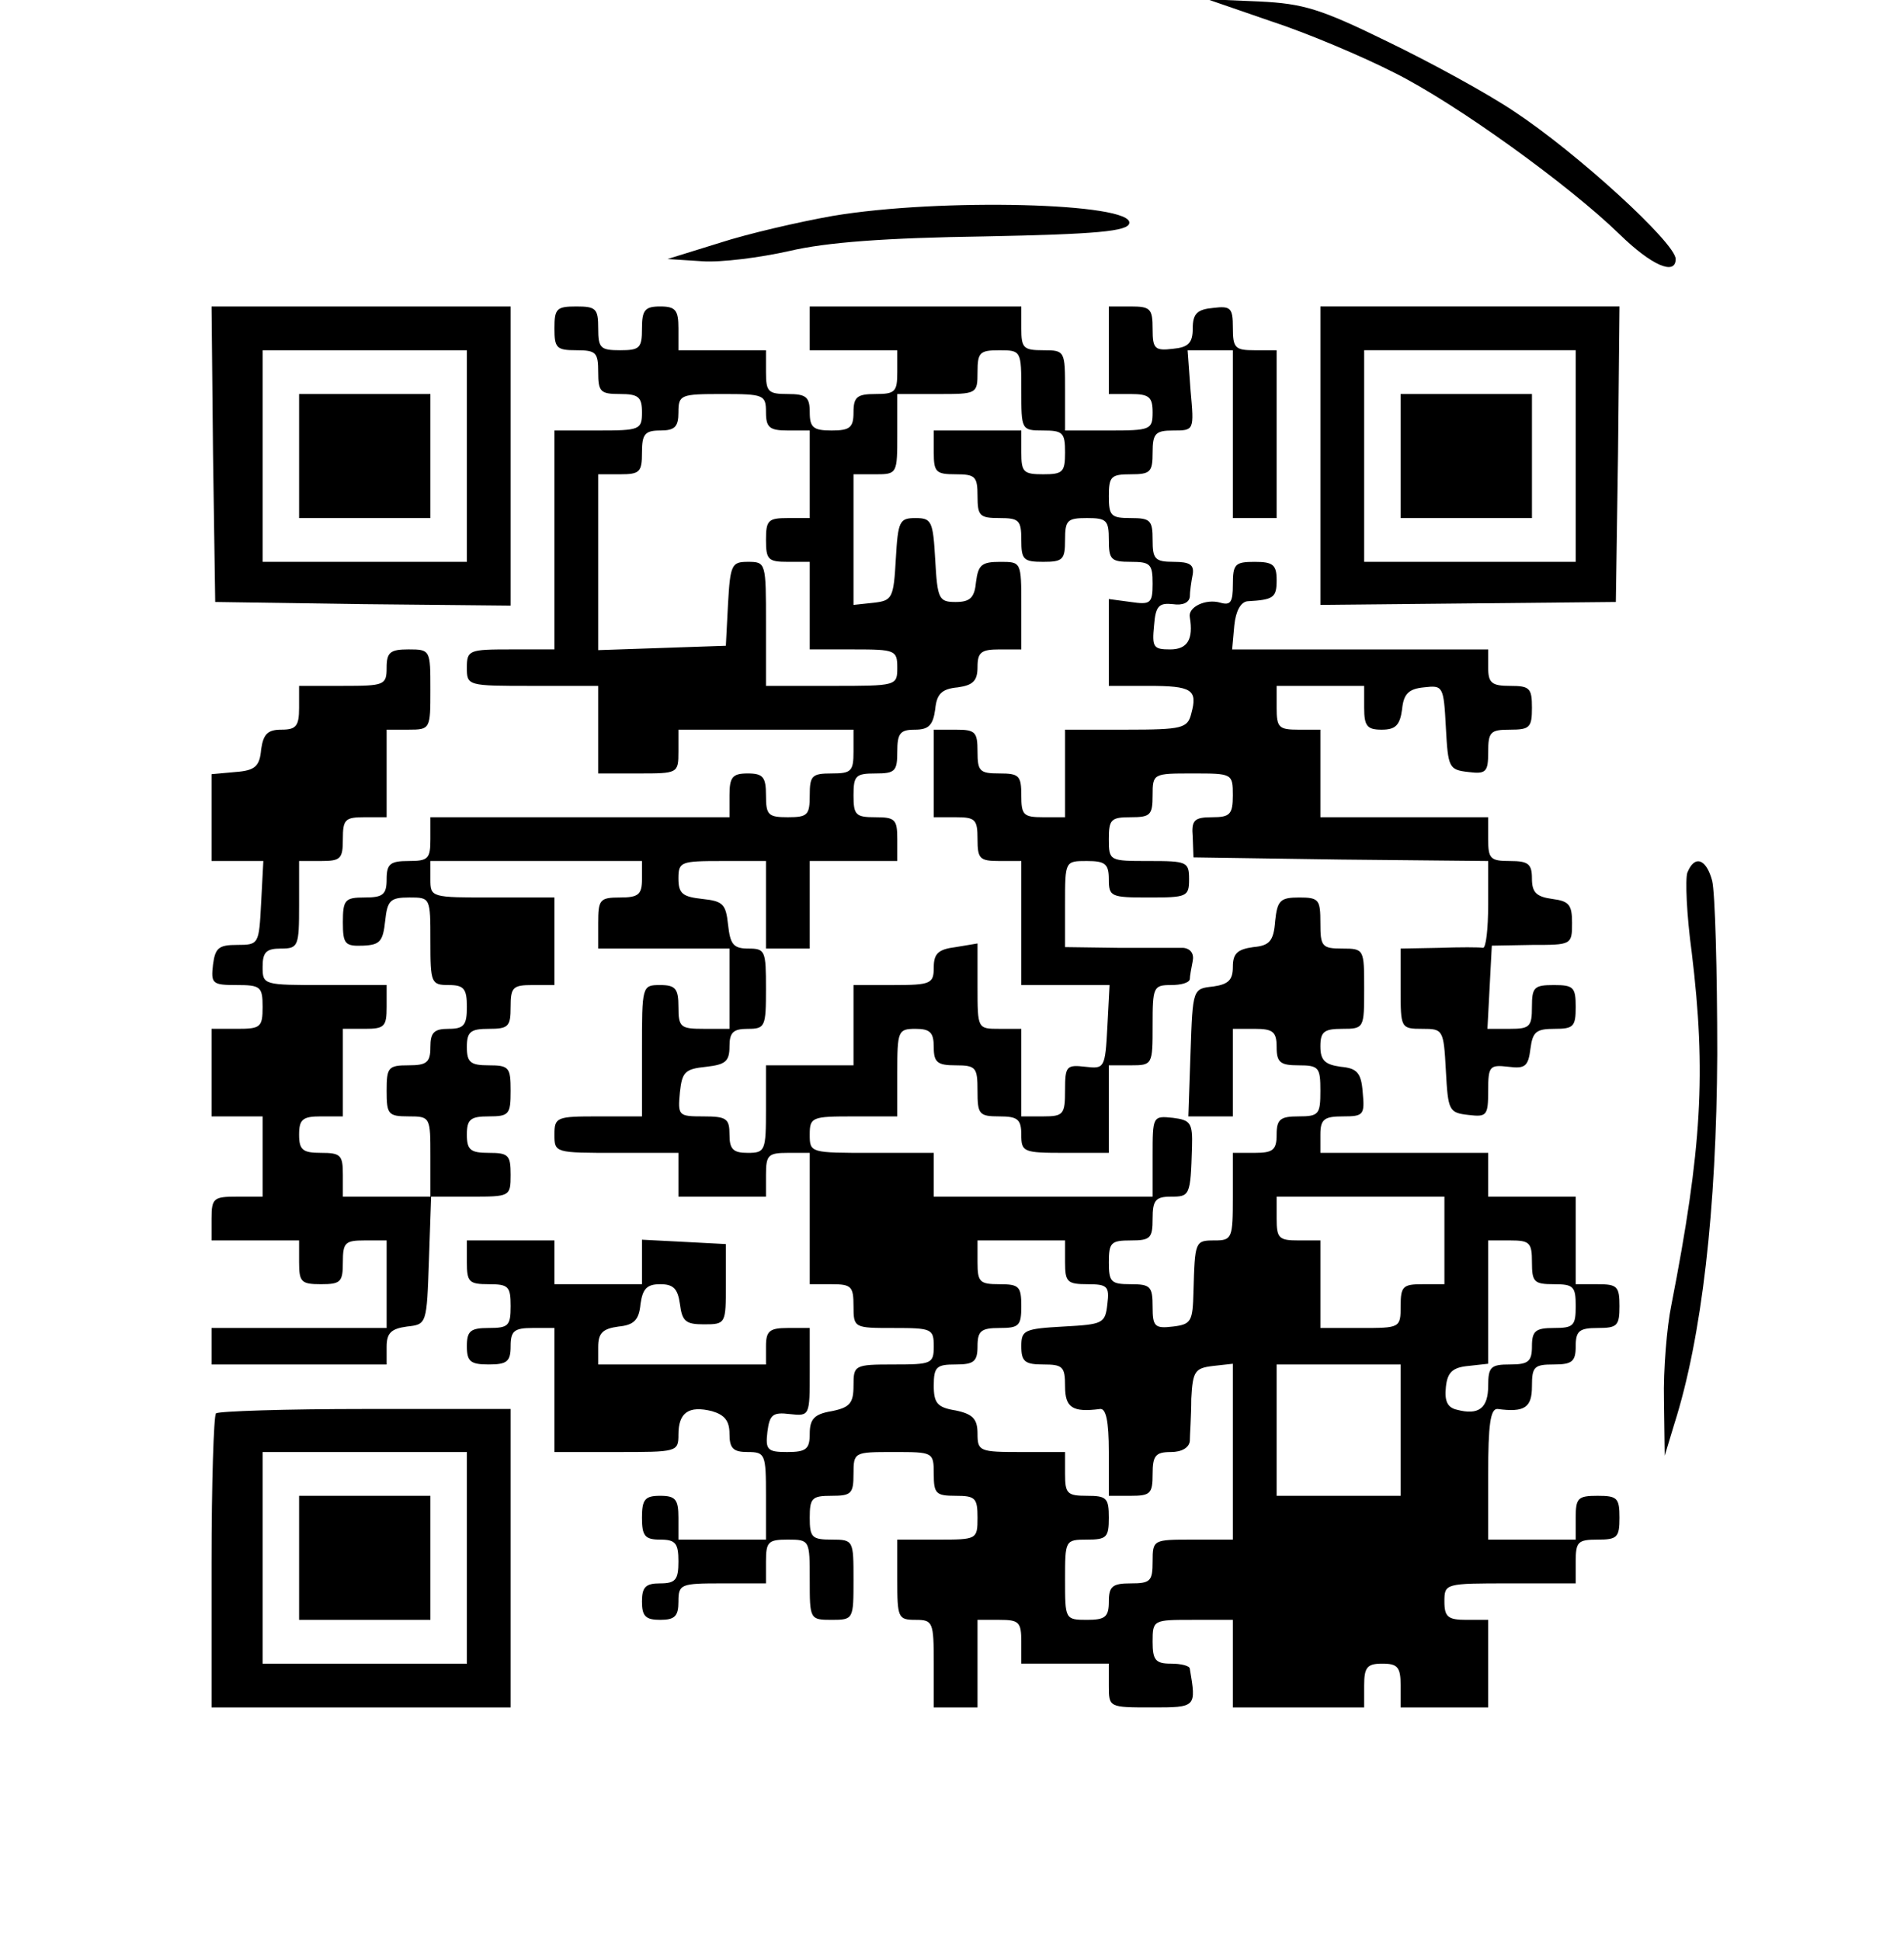
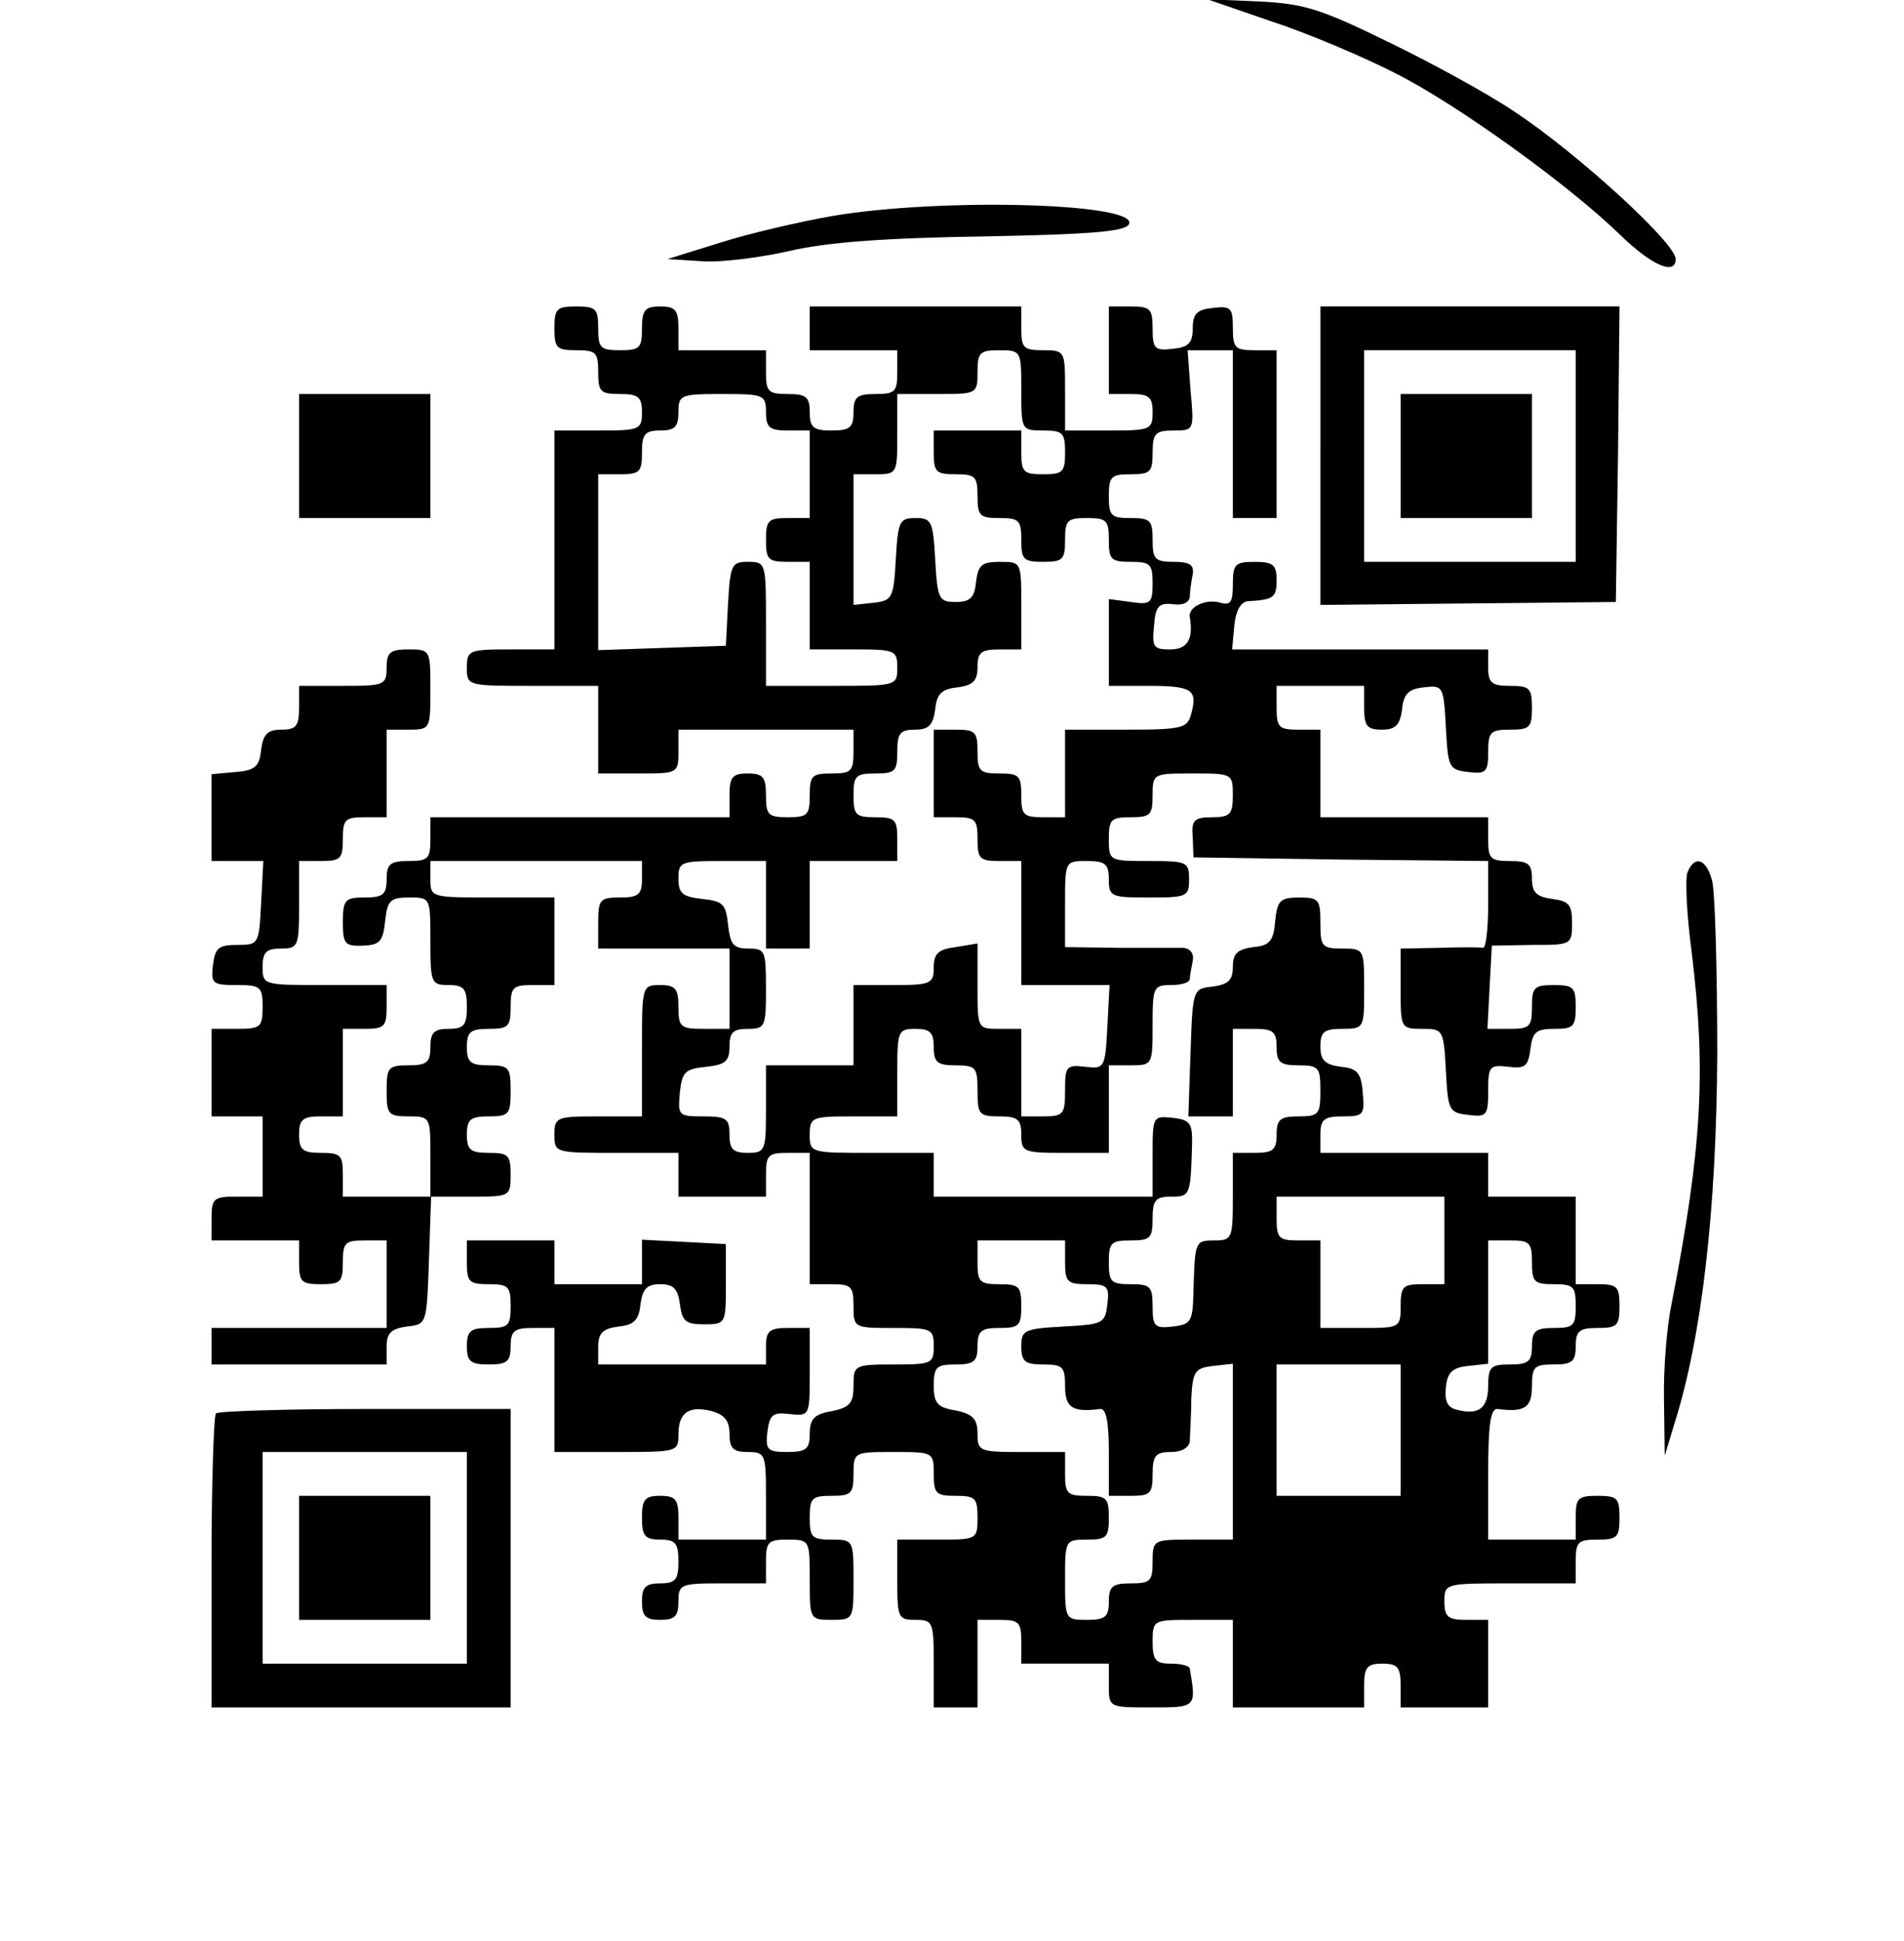
<svg xmlns="http://www.w3.org/2000/svg" version="1.0" width="261pt" height="266pt" viewBox="0 0 261 266" preserveAspectRatio="xMidYMid meet">
  <g transform="translate(0,266) scale(0.1,-0.1)" fill="#000000" stroke="none">
    <path d="M1742 2631 c49 -16 125 -48 170 -71 84 -42 238 -153 308 -221 44 -43 77 -57 77 -34 0 22 -136 146 -221 202 -37 25 -116 68 -174 96 -92 45 -115 52 -176 55 l-71 3 87 -30z" />
    <path d="M1141 2364 c-45 -8 -115 -24 -155 -37 l-71 -22 47 -3 c26 -2 80 5 120 14 51 12 132 18 268 20 153 3 196 7 198 18 6 28 -259 35 -407 10z" />
-     <path d="M292 2038 l3 -203 203 -3 202 -2 0 205 0 205 -205 0 -205 0 2 -202z m348 -3 l0 -145 -140 0 -140 0 0 145 0 145 140 0 140 0 0 -145z" />
    <path d="M410 2035 l0 -85 90 0 90 0 0 85 0 85 -90 0 -90 0 0 -85z" />
    <path d="M760 2210 c0 -27 3 -30 30 -30 27 0 30 -3 30 -30 0 -27 3 -30 30 -30 25 0 30 -4 30 -25 0 -24 -3 -25 -60 -25 l-60 0 0 -150 0 -150 -60 0 c-57 0 -60 -1 -60 -25 0 -25 1 -25 90 -25 l90 0 0 -60 0 -60 55 0 c54 0 55 0 55 30 l0 30 120 0 120 0 0 -30 c0 -27 -3 -30 -30 -30 -27 0 -30 -3 -30 -30 0 -27 -3 -30 -30 -30 -27 0 -30 3 -30 30 0 25 -4 30 -25 30 -21 0 -25 -5 -25 -30 l0 -30 -205 0 -205 0 0 -30 c0 -27 -3 -30 -30 -30 -25 0 -30 -4 -30 -25 0 -21 -5 -25 -30 -25 -27 0 -30 -3 -30 -34 0 -30 3 -33 28 -32 23 1 27 6 30 34 3 28 7 32 33 32 29 0 29 0 29 -60 0 -57 1 -60 25 -60 21 0 25 -5 25 -30 0 -25 -4 -30 -25 -30 -20 0 -25 -5 -25 -25 0 -21 -5 -25 -30 -25 -28 0 -30 -3 -30 -35 0 -32 2 -35 30 -35 30 0 30 -1 30 -55 l0 -55 -60 0 -60 0 0 30 c0 27 -3 30 -30 30 -25 0 -30 4 -30 25 0 21 5 25 30 25 l30 0 0 60 0 60 30 0 c27 0 30 3 30 30 l0 30 -85 0 c-84 0 -85 0 -85 25 0 20 5 25 25 25 24 0 25 3 25 60 l0 60 30 0 c27 0 30 3 30 30 0 27 3 30 30 30 l30 0 0 60 0 60 30 0 c30 0 30 1 30 55 0 54 0 55 -30 55 -25 0 -30 -4 -30 -25 0 -24 -3 -25 -60 -25 l-60 0 0 -30 c0 -25 -4 -30 -24 -30 -19 0 -25 -6 -28 -27 -2 -23 -8 -29 -35 -31 l-33 -3 0 -60 0 -59 35 0 36 0 -3 -57 c-3 -57 -3 -58 -33 -58 -25 0 -30 -4 -33 -27 -3 -26 -1 -28 32 -28 33 0 36 -2 36 -30 0 -28 -3 -30 -35 -30 l-35 0 0 -60 0 -60 35 0 35 0 0 -55 0 -55 -35 0 c-32 0 -35 -2 -35 -30 l0 -30 60 0 60 0 0 -30 c0 -27 3 -30 30 -30 27 0 30 3 30 30 0 27 3 30 30 30 l30 0 0 -60 0 -60 -120 0 -120 0 0 -25 0 -25 120 0 120 0 0 24 c0 19 6 25 28 28 27 3 27 3 30 91 l3 87 54 0 c54 0 55 0 55 30 0 27 -3 30 -30 30 -25 0 -30 4 -30 25 0 21 5 25 30 25 28 0 30 3 30 35 0 32 -2 35 -30 35 -25 0 -30 4 -30 25 0 21 5 25 30 25 27 0 30 3 30 30 0 27 3 30 30 30 l30 0 0 60 0 60 -85 0 c-84 0 -85 0 -85 25 l0 25 145 0 145 0 0 -25 c0 -21 -5 -25 -30 -25 -28 0 -30 -3 -30 -35 l0 -35 90 0 90 0 0 -55 0 -55 -35 0 c-32 0 -35 2 -35 30 0 25 -4 30 -25 30 -25 0 -25 -1 -25 -90 l0 -90 -60 0 c-57 0 -60 -1 -60 -25 0 -25 1 -25 85 -25 l85 0 0 -30 0 -30 60 0 60 0 0 30 c0 27 3 30 30 30 l30 0 0 -90 0 -90 30 0 c27 0 30 -3 30 -30 0 -30 1 -30 55 -30 52 0 55 -1 55 -25 0 -24 -3 -25 -55 -25 -54 0 -55 -1 -55 -29 0 -24 -5 -30 -30 -35 -24 -4 -30 -11 -30 -31 0 -21 -5 -25 -31 -25 -27 0 -30 3 -27 28 3 23 7 27 31 24 27 -3 27 -2 27 58 l0 60 -30 0 c-25 0 -30 -4 -30 -25 l0 -25 -115 0 -115 0 0 24 c0 19 6 25 28 28 21 2 28 9 30 31 3 21 9 27 27 27 18 0 24 -6 27 -27 3 -24 8 -28 33 -28 30 0 30 1 30 55 l0 55 -57 3 -58 3 0 -31 0 -30 -60 0 -60 0 0 30 0 30 -60 0 -60 0 0 -30 c0 -27 3 -30 30 -30 27 0 30 -3 30 -30 0 -27 -3 -30 -30 -30 -25 0 -30 -4 -30 -25 0 -21 5 -25 30 -25 25 0 30 4 30 25 0 21 5 25 30 25 l30 0 0 -85 0 -85 85 0 c83 0 85 0 85 24 0 30 14 40 46 32 17 -5 24 -13 24 -31 0 -20 5 -25 25 -25 24 0 25 -3 25 -60 l0 -60 -60 0 -60 0 0 30 c0 25 -4 30 -25 30 -21 0 -25 -5 -25 -30 0 -25 4 -30 25 -30 21 0 25 -5 25 -30 0 -25 -4 -30 -25 -30 -20 0 -25 -5 -25 -25 0 -20 5 -25 25 -25 20 0 25 5 25 25 0 24 3 25 60 25 l60 0 0 30 c0 27 3 30 30 30 30 0 30 -1 30 -55 0 -54 0 -55 30 -55 30 0 30 1 30 55 0 54 0 55 -30 55 -27 0 -30 3 -30 30 0 27 3 30 30 30 27 0 30 3 30 30 0 30 1 30 55 30 54 0 55 0 55 -30 0 -27 3 -30 30 -30 27 0 30 -3 30 -30 0 -30 -1 -30 -55 -30 l-55 0 0 -55 c0 -52 1 -55 25 -55 24 0 25 -3 25 -60 l0 -60 30 0 30 0 0 60 0 60 30 0 c27 0 30 -3 30 -30 l0 -30 60 0 60 0 0 -30 c0 -30 0 -30 59 -30 61 0 61 0 52 53 0 4 -12 7 -26 7 -21 0 -25 5 -25 30 0 30 1 30 55 30 l55 0 0 -60 0 -60 90 0 90 0 0 30 c0 25 4 30 25 30 21 0 25 -5 25 -30 l0 -30 60 0 60 0 0 60 0 60 -30 0 c-25 0 -30 4 -30 25 0 25 1 25 90 25 l90 0 0 30 c0 27 3 30 30 30 27 0 30 3 30 30 0 27 -3 30 -30 30 -27 0 -30 -3 -30 -30 l0 -30 -60 0 -60 0 0 90 c0 67 3 90 13 89 37 -5 47 2 47 31 0 27 3 30 30 30 25 0 30 4 30 25 0 21 5 25 30 25 27 0 30 3 30 30 0 27 -3 30 -30 30 l-30 0 0 60 0 60 -60 0 -60 0 0 30 0 30 -115 0 -115 0 0 25 c0 21 5 25 31 25 28 0 30 2 27 33 -2 27 -8 33 -30 35 -22 3 -28 9 -28 28 0 20 5 24 30 24 30 0 30 1 30 55 0 54 0 55 -30 55 -28 0 -30 3 -30 35 0 32 -2 35 -29 35 -26 0 -30 -4 -33 -32 -2 -28 -8 -34 -30 -36 -22 -3 -28 -9 -28 -27 0 -18 -6 -24 -27 -27 -28 -3 -28 -3 -31 -90 l-3 -88 31 0 30 0 0 60 0 60 30 0 c25 0 30 -4 30 -25 0 -21 5 -25 30 -25 28 0 30 -3 30 -35 0 -32 -2 -35 -30 -35 -25 0 -30 -4 -30 -25 0 -21 -5 -25 -30 -25 l-30 0 0 -60 c0 -57 -1 -60 -25 -60 -27 0 -27 -1 -29 -70 -1 -41 -3 -45 -28 -48 -25 -3 -28 0 -28 27 0 28 -3 31 -30 31 -27 0 -30 3 -30 30 0 27 3 30 30 30 27 0 30 3 30 30 0 25 4 30 25 30 26 0 27 1 29 68 1 33 -2 37 -26 40 -28 3 -28 2 -28 -52 l0 -56 -150 0 -150 0 0 30 0 30 -85 0 c-84 0 -85 0 -85 25 0 24 3 25 60 25 l60 0 0 60 c0 57 1 60 25 60 20 0 25 -5 25 -25 0 -21 5 -25 30 -25 28 0 30 -3 30 -35 0 -32 2 -35 30 -35 25 0 30 -4 30 -25 0 -24 3 -25 60 -25 l60 0 0 60 0 60 30 0 c30 0 30 1 30 55 0 52 1 55 25 55 14 0 25 3 26 8 0 4 2 15 4 25 2 10 -3 17 -13 18 -10 0 -50 0 -89 0 l-73 1 0 59 c0 59 0 59 30 59 25 0 30 -4 30 -25 0 -24 3 -25 55 -25 52 0 55 1 55 25 0 24 -3 25 -55 25 -54 0 -55 0 -55 30 0 27 3 30 30 30 27 0 30 3 30 30 0 30 1 30 55 30 54 0 55 0 55 -30 0 -26 -4 -30 -28 -30 -25 0 -29 -4 -27 -27 l1 -28 202 -3 202 -2 0 -60 c0 -33 -3 -59 -7 -59 -5 1 -32 1 -60 0 l-53 -1 0 -55 c0 -54 0 -55 30 -55 28 0 29 -1 32 -57 3 -55 4 -58 31 -61 25 -3 27 -1 27 33 0 34 2 36 28 33 23 -3 27 1 30 25 3 23 8 27 33 27 26 0 29 3 29 30 0 27 -3 30 -30 30 -27 0 -30 -3 -30 -30 0 -27 -3 -30 -30 -30 l-31 0 3 57 3 57 55 1 c54 0 55 0 55 30 0 25 -4 30 -27 33 -22 3 -28 9 -28 28 0 20 -5 24 -30 24 -27 0 -30 3 -30 30 l0 30 -115 0 -115 0 0 60 0 60 -30 0 c-27 0 -30 3 -30 30 l0 30 60 0 60 0 0 -30 c0 -25 4 -30 24 -30 19 0 25 6 28 28 2 21 9 28 30 30 26 3 27 2 30 -55 3 -55 4 -58 31 -61 24 -3 27 0 27 27 0 28 3 31 30 31 27 0 30 3 30 30 0 27 -3 30 -30 30 -25 0 -30 4 -30 25 l0 25 -176 0 -175 0 3 33 c2 20 9 32 18 33 36 2 40 5 40 29 0 21 -5 25 -30 25 -27 0 -30 -3 -30 -31 0 -24 -3 -29 -17 -25 -20 6 -45 -6 -42 -20 5 -30 -3 -44 -27 -44 -23 0 -25 3 -22 33 2 27 7 31 26 29 13 -2 22 2 23 10 0 7 2 21 4 31 2 13 -4 17 -26 17 -26 0 -29 4 -29 30 0 27 -3 30 -30 30 -27 0 -30 3 -30 30 0 27 3 30 30 30 27 0 30 3 30 30 0 26 4 30 28 30 29 0 29 0 24 55 l-4 55 31 0 31 0 0 -115 0 -115 30 0 30 0 0 115 0 115 -30 0 c-27 0 -30 3 -30 31 0 27 -3 30 -27 27 -22 -2 -28 -8 -28 -28 0 -20 -6 -26 -27 -28 -25 -3 -28 0 -28 27 0 28 -3 31 -30 31 l-30 0 0 -60 0 -60 30 0 c25 0 30 -4 30 -25 0 -24 -3 -25 -60 -25 l-60 0 0 55 c0 54 0 55 -30 55 -27 0 -30 3 -30 30 l0 30 -145 0 -145 0 0 -30 0 -30 60 0 60 0 0 -30 c0 -27 -3 -30 -30 -30 -25 0 -30 -4 -30 -25 0 -21 -5 -25 -30 -25 -25 0 -30 4 -30 25 0 21 -5 25 -30 25 -27 0 -30 3 -30 30 l0 30 -60 0 -60 0 0 30 c0 25 -4 30 -25 30 -21 0 -25 -5 -25 -30 0 -27 -3 -30 -30 -30 -27 0 -30 3 -30 30 0 27 -3 30 -30 30 -27 0 -30 -3 -30 -30z m640 -85 c0 -54 0 -55 30 -55 27 0 30 -3 30 -30 0 -27 -3 -30 -30 -30 -27 0 -30 3 -30 30 l0 30 -60 0 -60 0 0 -30 c0 -27 3 -30 30 -30 27 0 30 -3 30 -30 0 -27 3 -30 30 -30 27 0 30 -3 30 -30 0 -27 3 -30 30 -30 27 0 30 3 30 30 0 27 3 30 30 30 27 0 30 -3 30 -30 0 -27 3 -30 30 -30 27 0 30 -3 30 -30 0 -27 -3 -29 -30 -25 l-30 4 0 -60 0 -59 54 0 c60 0 68 -5 59 -38 -5 -20 -12 -22 -89 -22 l-84 0 0 -60 0 -60 -30 0 c-27 0 -30 3 -30 30 0 27 -3 30 -30 30 -27 0 -30 3 -30 30 0 27 -3 30 -30 30 l-30 0 0 -60 0 -60 30 0 c27 0 30 -3 30 -30 0 -27 3 -30 30 -30 l30 0 0 -85 0 -85 60 0 61 0 -3 -57 c-3 -57 -4 -58 -30 -55 -26 3 -28 1 -28 -32 0 -33 -2 -36 -30 -36 l-30 0 0 60 0 60 -30 0 c-30 0 -30 0 -30 58 l0 59 -30 -5 c-24 -3 -30 -9 -30 -28 0 -22 -4 -24 -55 -24 l-55 0 0 -55 0 -55 -60 0 -60 0 0 -60 c0 -57 -1 -60 -25 -60 -20 0 -25 5 -25 25 0 22 -4 25 -36 25 -34 0 -35 1 -32 33 3 28 7 32 36 35 26 3 32 7 32 28 0 19 5 24 25 24 24 0 25 3 25 55 0 52 -1 55 -24 55 -21 0 -25 6 -28 33 -3 28 -7 32 -35 35 -27 3 -33 7 -33 28 0 23 3 24 60 24 l60 0 0 -60 0 -60 30 0 30 0 0 60 0 60 60 0 60 0 0 30 c0 27 -3 30 -30 30 -27 0 -30 3 -30 30 0 27 3 30 30 30 27 0 30 3 30 30 0 25 4 30 24 30 19 0 25 6 28 28 2 21 9 28 31 30 21 3 27 9 27 28 0 20 5 24 30 24 l30 0 0 60 c0 60 0 60 -29 60 -25 0 -30 -4 -33 -27 -2 -22 -8 -28 -28 -28 -23 0 -25 4 -28 58 -3 53 -5 57 -27 57 -22 0 -24 -4 -27 -56 -3 -54 -5 -57 -30 -60 l-28 -3 0 90 0 89 30 0 c30 0 30 1 30 55 l0 55 55 0 c54 0 55 0 55 30 0 27 3 30 30 30 30 0 30 -1 30 -55z m-350 -30 c0 -21 5 -25 30 -25 l30 0 0 -60 0 -60 -30 0 c-27 0 -30 -3 -30 -30 0 -27 3 -30 30 -30 l30 0 0 -60 0 -60 60 0 c57 0 60 -1 60 -25 0 -25 -1 -25 -90 -25 l-90 0 0 85 c0 84 0 85 -25 85 -22 0 -24 -4 -27 -57 l-3 -58 -87 -3 -88 -3 0 121 0 120 30 0 c27 0 30 3 30 30 0 25 4 30 25 30 20 0 25 5 25 25 0 24 3 25 60 25 57 0 60 -1 60 -25z m930 -1135 l0 -60 -30 0 c-27 0 -30 -3 -30 -30 0 -30 -1 -30 -55 -30 l-55 0 0 60 0 60 -30 0 c-27 0 -30 3 -30 30 l0 30 115 0 115 0 0 -60z m-520 -30 c0 -27 3 -30 31 -30 27 0 30 -3 27 -27 -3 -27 -6 -28 -60 -31 -54 -3 -58 -5 -58 -27 0 -21 5 -25 30 -25 27 0 30 -3 30 -30 0 -29 10 -36 48 -31 8 1 12 -16 12 -59 l0 -60 30 0 c27 0 30 3 30 30 0 25 4 30 25 30 15 0 25 6 26 15 0 8 2 34 2 58 2 38 5 42 30 45 l27 3 0 -120 0 -121 -55 0 c-54 0 -55 0 -55 -30 0 -27 -3 -30 -30 -30 -25 0 -30 -4 -30 -25 0 -21 -5 -25 -30 -25 -30 0 -30 1 -30 55 0 54 0 55 30 55 27 0 30 3 30 30 0 27 -3 30 -30 30 -27 0 -30 3 -30 30 l0 30 -60 0 c-57 0 -60 1 -60 25 0 20 -6 27 -30 32 -25 4 -30 10 -30 34 0 26 4 29 30 29 25 0 30 4 30 25 0 21 5 25 30 25 27 0 30 3 30 30 0 27 -3 30 -30 30 -27 0 -30 3 -30 30 l0 30 60 0 60 0 0 -30z m640 0 c0 -27 3 -30 30 -30 27 0 30 -3 30 -30 0 -27 -3 -30 -30 -30 -25 0 -30 -4 -30 -25 0 -21 -5 -25 -30 -25 -26 0 -30 -3 -30 -29 0 -31 -13 -41 -43 -33 -13 3 -17 12 -15 31 2 20 9 27 31 29 l27 3 0 85 0 84 30 0 c27 0 30 -3 30 -30z m-180 -230 l0 -90 -85 0 -85 0 0 90 0 90 85 0 85 0 0 -90z" />
    <path d="M1810 2036 l0 -205 203 2 202 2 3 203 2 202 -205 0 -205 0 0 -204z m350 -1 l0 -145 -145 0 -145 0 0 145 0 145 145 0 145 0 0 -145z" />
    <path d="M1920 2035 l0 -85 90 0 90 0 0 85 0 85 -90 0 -90 0 0 -85z" />
    <path d="M2313 1464 c-3 -9 -1 -58 6 -109 20 -165 14 -269 -28 -484 -6 -29 -11 -88 -10 -130 l1 -76 13 43 c38 119 58 295 59 507 0 116 -3 222 -7 238 -8 30 -24 36 -34 11z" />
    <path d="M296 723 c-3 -4 -6 -96 -6 -205 l0 -198 205 0 205 0 0 205 0 204 -199 0 c-109 0 -201 -3 -205 -6z m344 -198 l0 -145 -140 0 -140 0 0 145 0 145 140 0 140 0 0 -145z" />
    <path d="M410 525 l0 -85 90 0 90 0 0 85 0 85 -90 0 -90 0 0 -85z" />
  </g>
</svg>